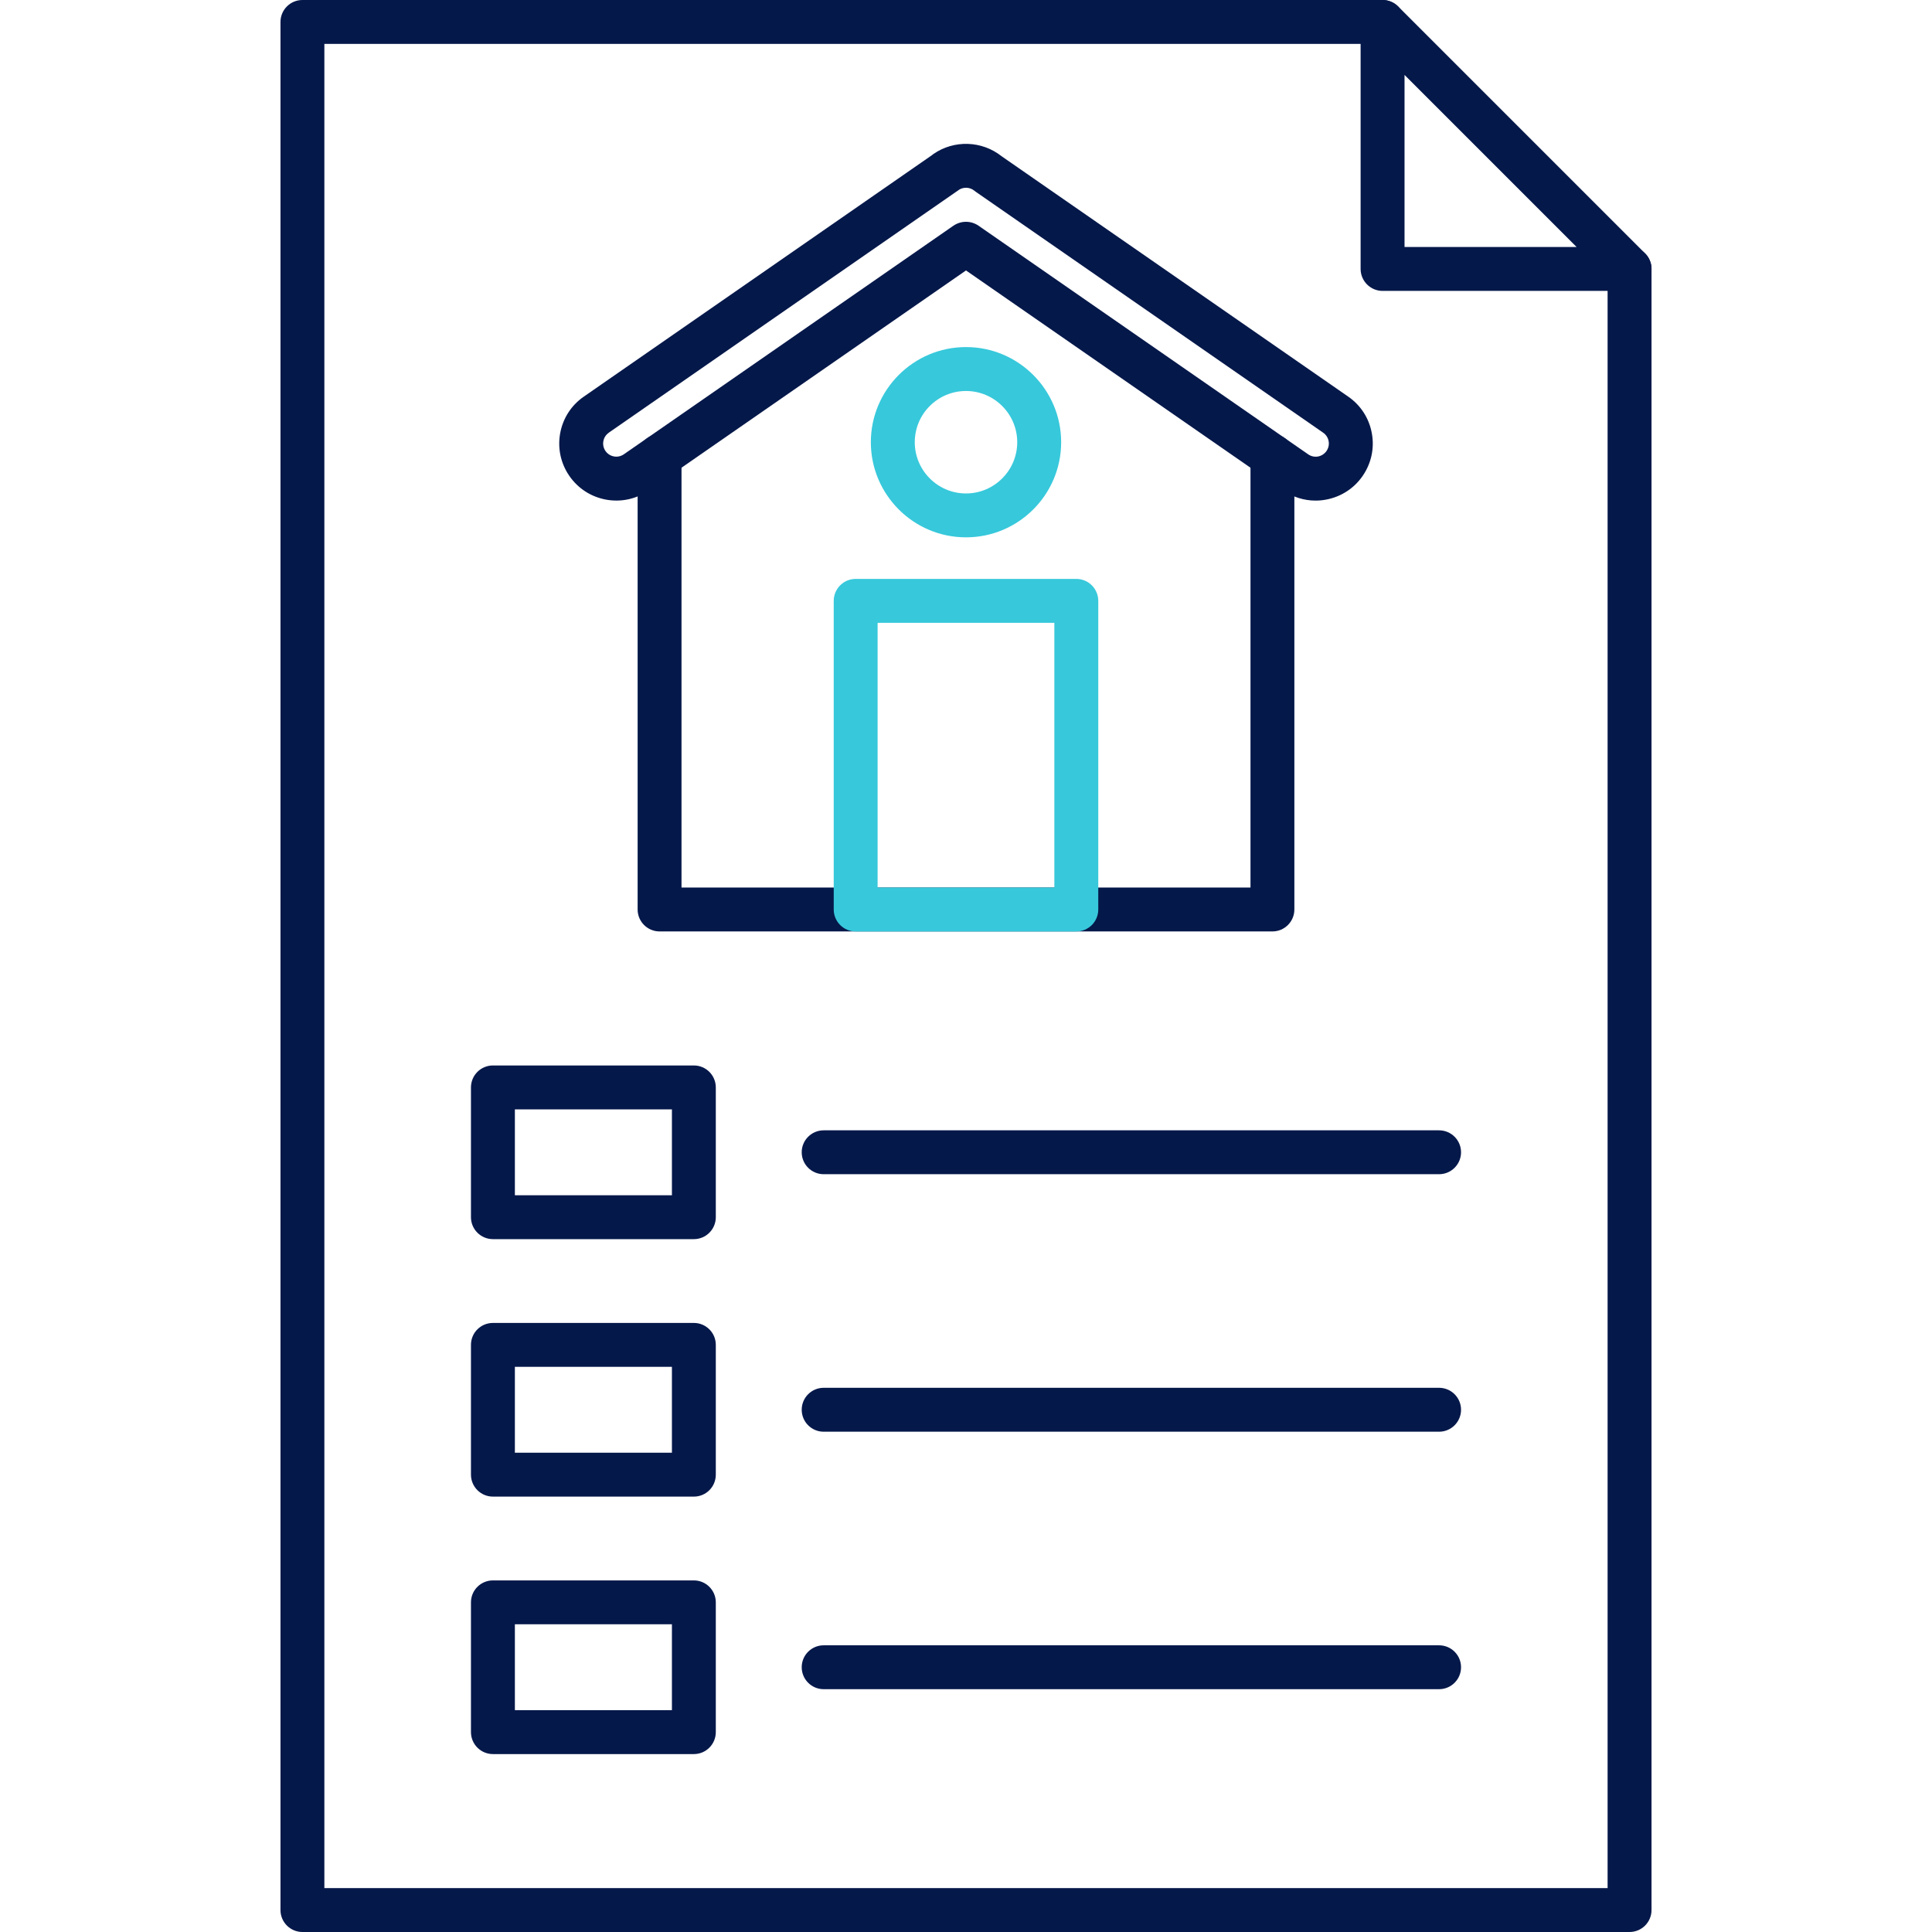
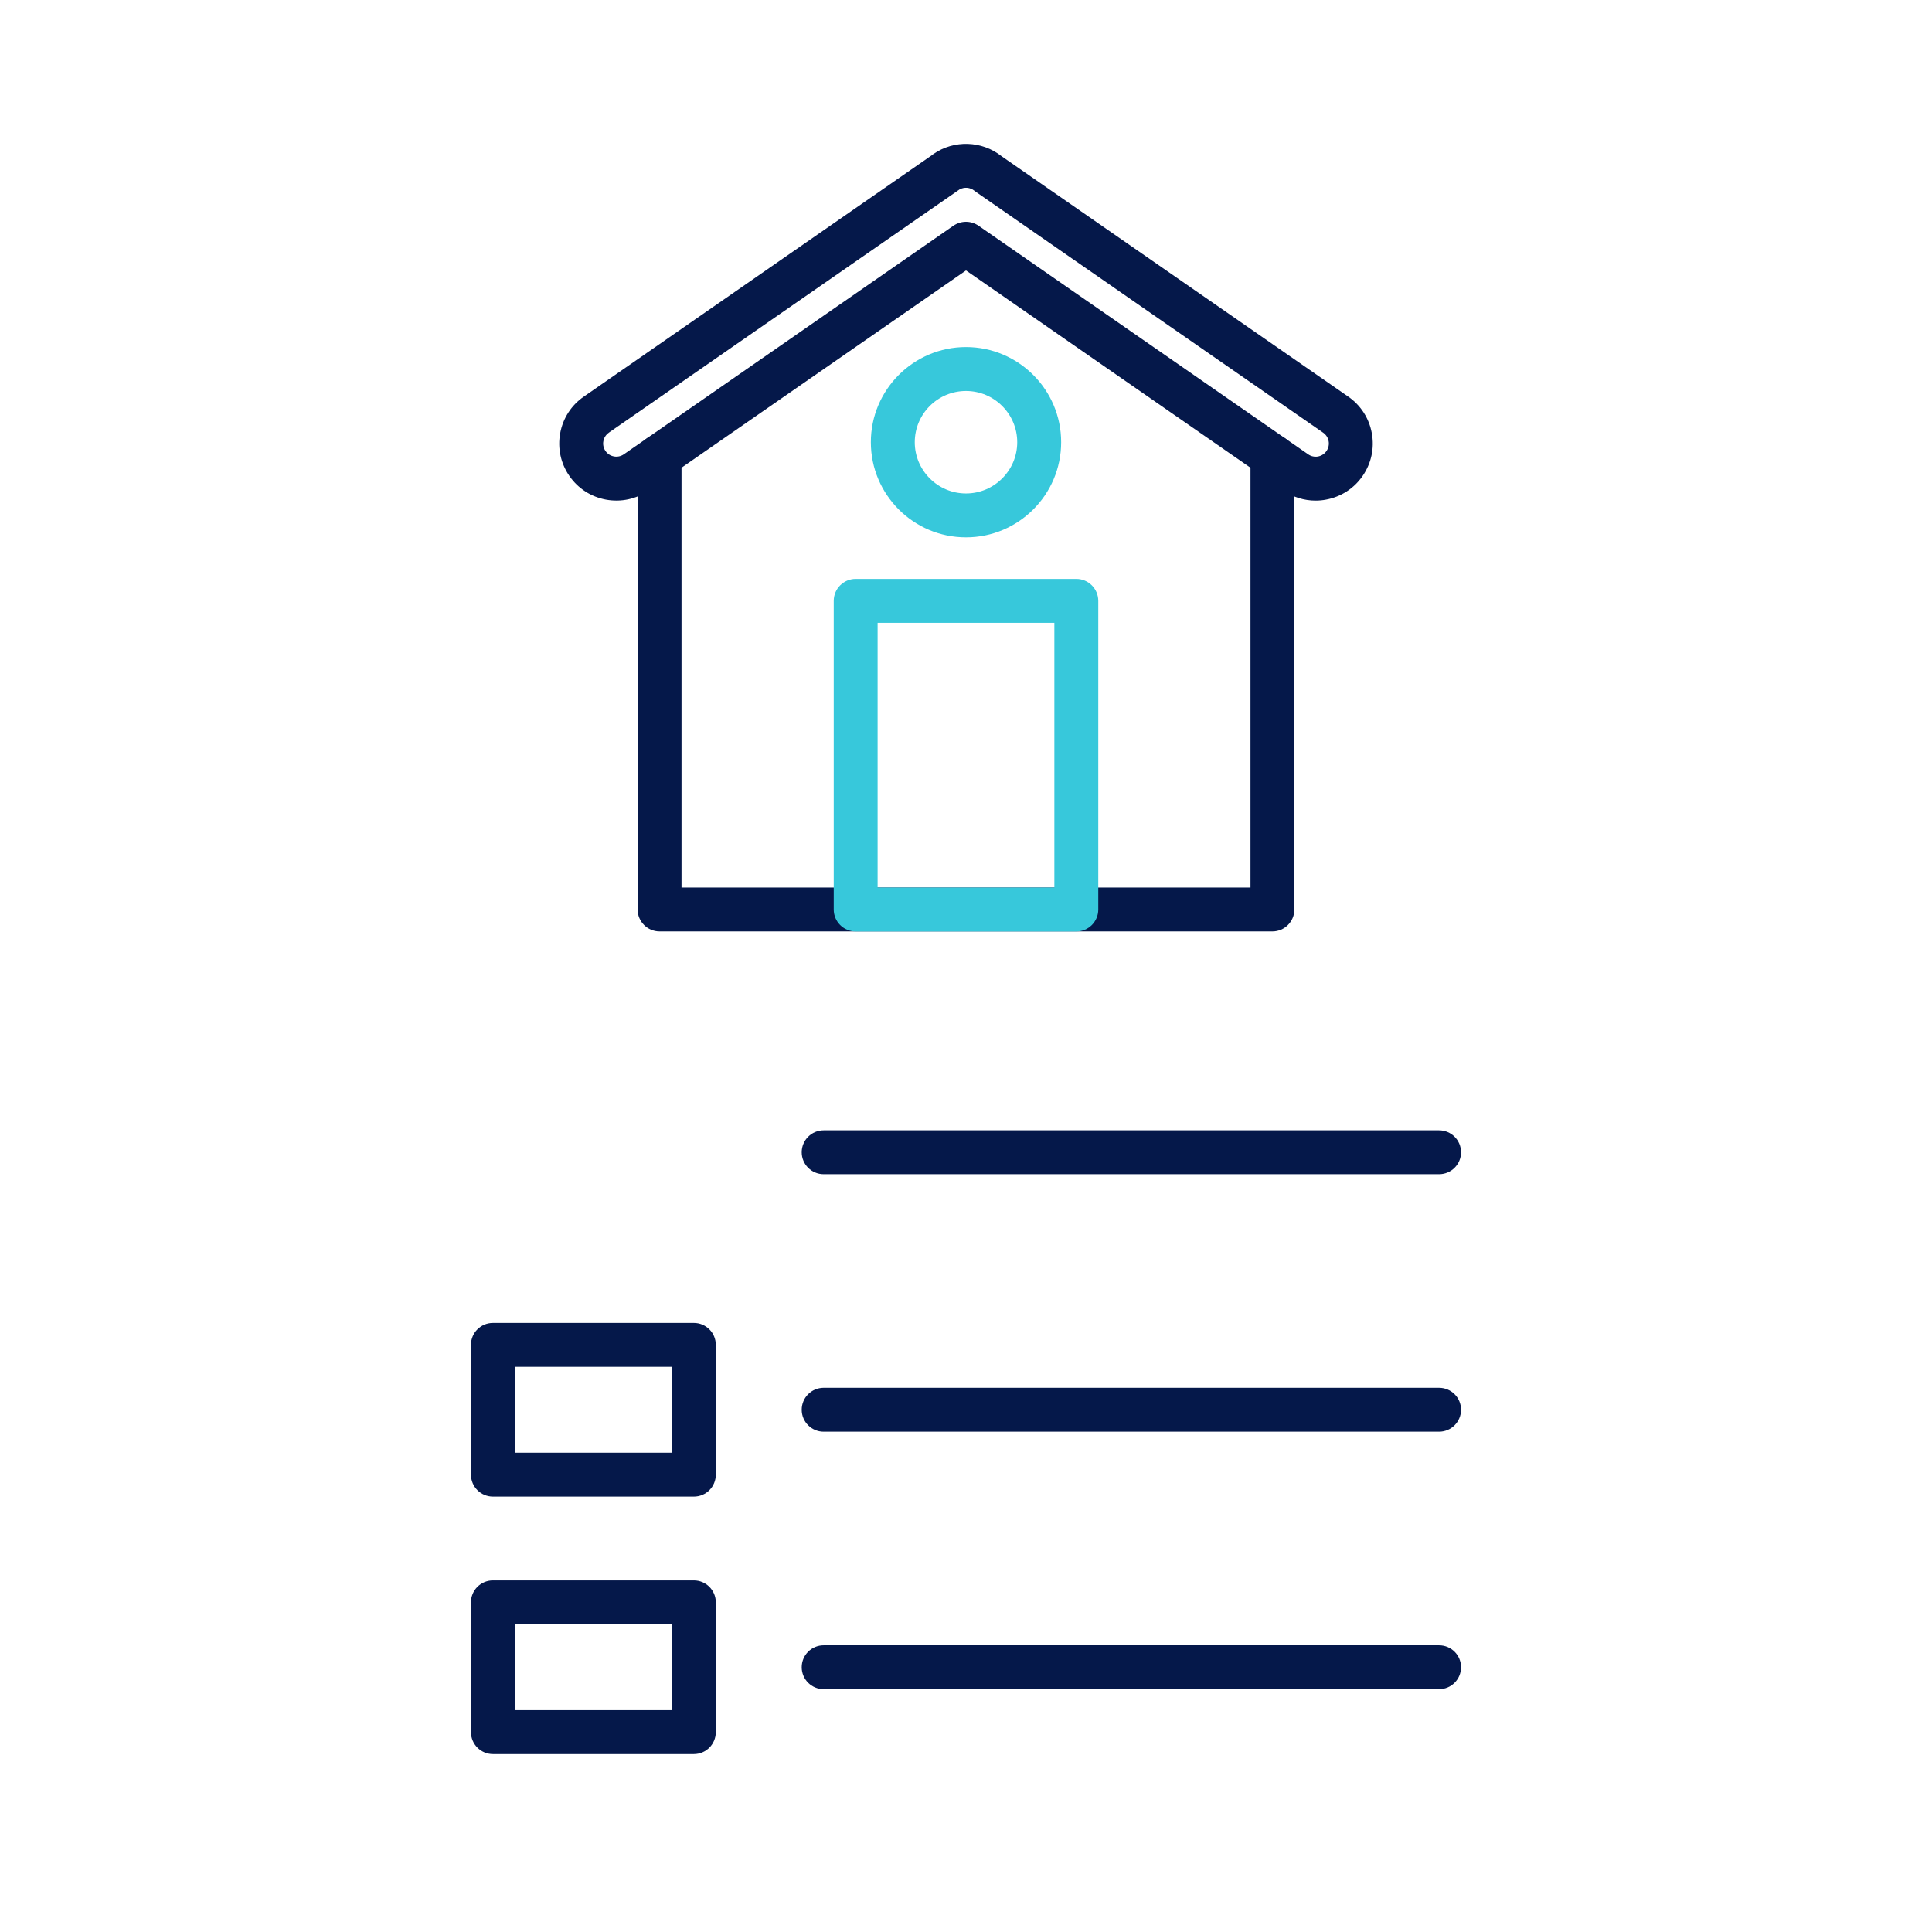
<svg xmlns="http://www.w3.org/2000/svg" width="56" height="56" viewBox="0 0 56 56" fill="none">
  <path d="M38.133 14.51C37.801 14.51 37.476 14.41 37.196 14.216L28 7.839L18.805 14.215C18.44 14.467 18.001 14.561 17.566 14.482C17.132 14.402 16.754 14.159 16.503 13.795C16.252 13.431 16.158 12.992 16.237 12.557C16.317 12.123 16.56 11.745 16.924 11.495L27.005 4.503C27.021 4.489 27.038 4.477 27.056 4.464C27.654 4.049 28.462 4.076 29.031 4.528L39.077 11.495C39.44 11.745 39.684 12.122 39.763 12.557C39.843 12.991 39.748 13.431 39.497 13.795C39.246 14.159 38.868 14.402 38.434 14.482C38.334 14.501 38.233 14.51 38.133 14.51ZM28 6.429C28.127 6.429 28.253 6.467 28.363 6.542L37.92 13.17C38.003 13.228 38.104 13.249 38.204 13.232C38.305 13.212 38.391 13.156 38.45 13.072C38.507 12.988 38.53 12.887 38.511 12.787C38.493 12.687 38.436 12.6 38.353 12.542L28.286 5.561C28.272 5.551 28.258 5.54 28.244 5.529C28.122 5.429 27.95 5.415 27.814 5.49C27.804 5.497 27.794 5.506 27.782 5.512L17.648 12.54C17.648 12.54 17.647 12.54 17.647 12.542C17.563 12.6 17.507 12.687 17.489 12.787C17.47 12.888 17.493 12.988 17.55 13.072C17.609 13.156 17.695 13.212 17.796 13.23C17.896 13.249 17.997 13.226 18.081 13.169L27.637 6.541C27.747 6.467 27.873 6.429 28 6.429Z" fill="#05184A" />
  <path d="M36.882 26.998H19.118C18.767 26.998 18.482 26.713 18.482 26.362V13.224C18.482 12.872 18.767 12.587 19.118 12.587C19.469 12.587 19.754 12.872 19.754 13.224V25.725H36.246V13.224C36.246 12.872 36.531 12.587 36.882 12.587C37.233 12.587 37.518 12.872 37.518 13.224V26.361C37.518 26.713 37.233 26.998 36.882 26.998Z" fill="#05184A" />
  <path d="M31.198 26.999H24.802C24.451 26.999 24.166 26.714 24.166 26.362V17.417C24.166 17.066 24.451 16.78 24.802 16.78H31.198C31.549 16.78 31.834 17.066 31.834 17.417V26.362C31.834 26.714 31.549 26.999 31.198 26.999ZM25.438 25.726H30.561V18.053H25.438V25.726Z" fill="#37C8DB" />
  <path d="M28 15.575C26.479 15.575 25.242 14.338 25.242 12.818C25.242 11.297 26.479 10.06 28 10.06C29.521 10.06 30.758 11.297 30.758 12.818C30.758 14.338 29.521 15.575 28 15.575ZM28 11.333C27.18 11.333 26.515 11.998 26.515 12.818C26.515 13.637 27.182 14.303 28 14.303C28.818 14.303 29.485 13.636 29.485 12.818C29.485 12 28.818 11.333 28 11.333Z" fill="#37C8DB" />
-   <path d="M47.234 56H8.766C8.415 56 8.13 55.715 8.13 55.364V0.636C8.13 0.285 8.415 0 8.766 0H40.073C40.425 0 40.71 0.285 40.71 0.636C40.71 0.987 40.425 1.272 40.073 1.272H9.402V54.727H46.597V7.795C46.597 7.444 46.883 7.159 47.234 7.159C47.585 7.159 47.87 7.444 47.87 7.795V55.364C47.87 55.715 47.585 56 47.234 56Z" fill="#05184A" />
-   <path d="M47.234 8.432H40.075C39.724 8.432 39.438 8.147 39.438 7.795V0.636C39.438 0.379 39.594 0.146 39.832 0.048C40.068 -0.05 40.343 0.004 40.525 0.186L47.684 7.345C47.866 7.527 47.921 7.8 47.822 8.038C47.722 8.276 47.491 8.432 47.234 8.432ZM40.711 7.159H45.698L40.711 2.172V7.159Z" fill="#05184A" />
-   <path d="M20.112 35.917H14.288C13.936 35.917 13.651 35.632 13.651 35.281V31.52C13.651 31.168 13.936 30.883 14.288 30.883H20.112C20.463 30.883 20.748 31.168 20.748 31.52V35.281C20.748 35.632 20.464 35.917 20.112 35.917ZM14.924 34.645H19.476V32.156H14.924V34.645Z" fill="#05184A" />
  <path d="M41.712 34.035H23.875C23.523 34.035 23.238 33.75 23.238 33.399C23.238 33.048 23.523 32.763 23.875 32.763H41.712C42.064 32.763 42.349 33.048 42.349 33.399C42.349 33.75 42.064 34.035 41.712 34.035Z" fill="#05184A" />
  <path d="M20.112 43.38H14.288C13.936 43.38 13.651 43.094 13.651 42.743V38.982C13.651 38.63 13.936 38.346 14.288 38.346H20.112C20.463 38.346 20.748 38.63 20.748 38.982V42.743C20.748 43.096 20.464 43.38 20.112 43.38ZM14.924 42.107H19.476V39.618H14.924V42.107Z" fill="#05184A" />
  <path d="M41.712 41.499H23.875C23.523 41.499 23.238 41.214 23.238 40.862C23.238 40.511 23.523 40.226 23.875 40.226H41.712C42.064 40.226 42.349 40.511 42.349 40.862C42.349 41.214 42.064 41.499 41.712 41.499Z" fill="#05184A" />
  <path d="M20.112 50.843H14.288C13.936 50.843 13.651 50.557 13.651 50.206V46.445C13.651 46.094 13.936 45.809 14.288 45.809H20.112C20.463 45.809 20.748 46.094 20.748 46.445V50.206C20.748 50.557 20.464 50.843 20.112 50.843ZM14.924 49.57H19.476V47.081H14.924V49.57Z" fill="#05184A" />
  <path d="M41.712 48.962H23.875C23.523 48.962 23.238 48.677 23.238 48.326C23.238 47.974 23.523 47.69 23.875 47.69H41.712C42.064 47.69 42.349 47.974 42.349 48.326C42.349 48.677 42.064 48.962 41.712 48.962Z" fill="#05184A" />
</svg>